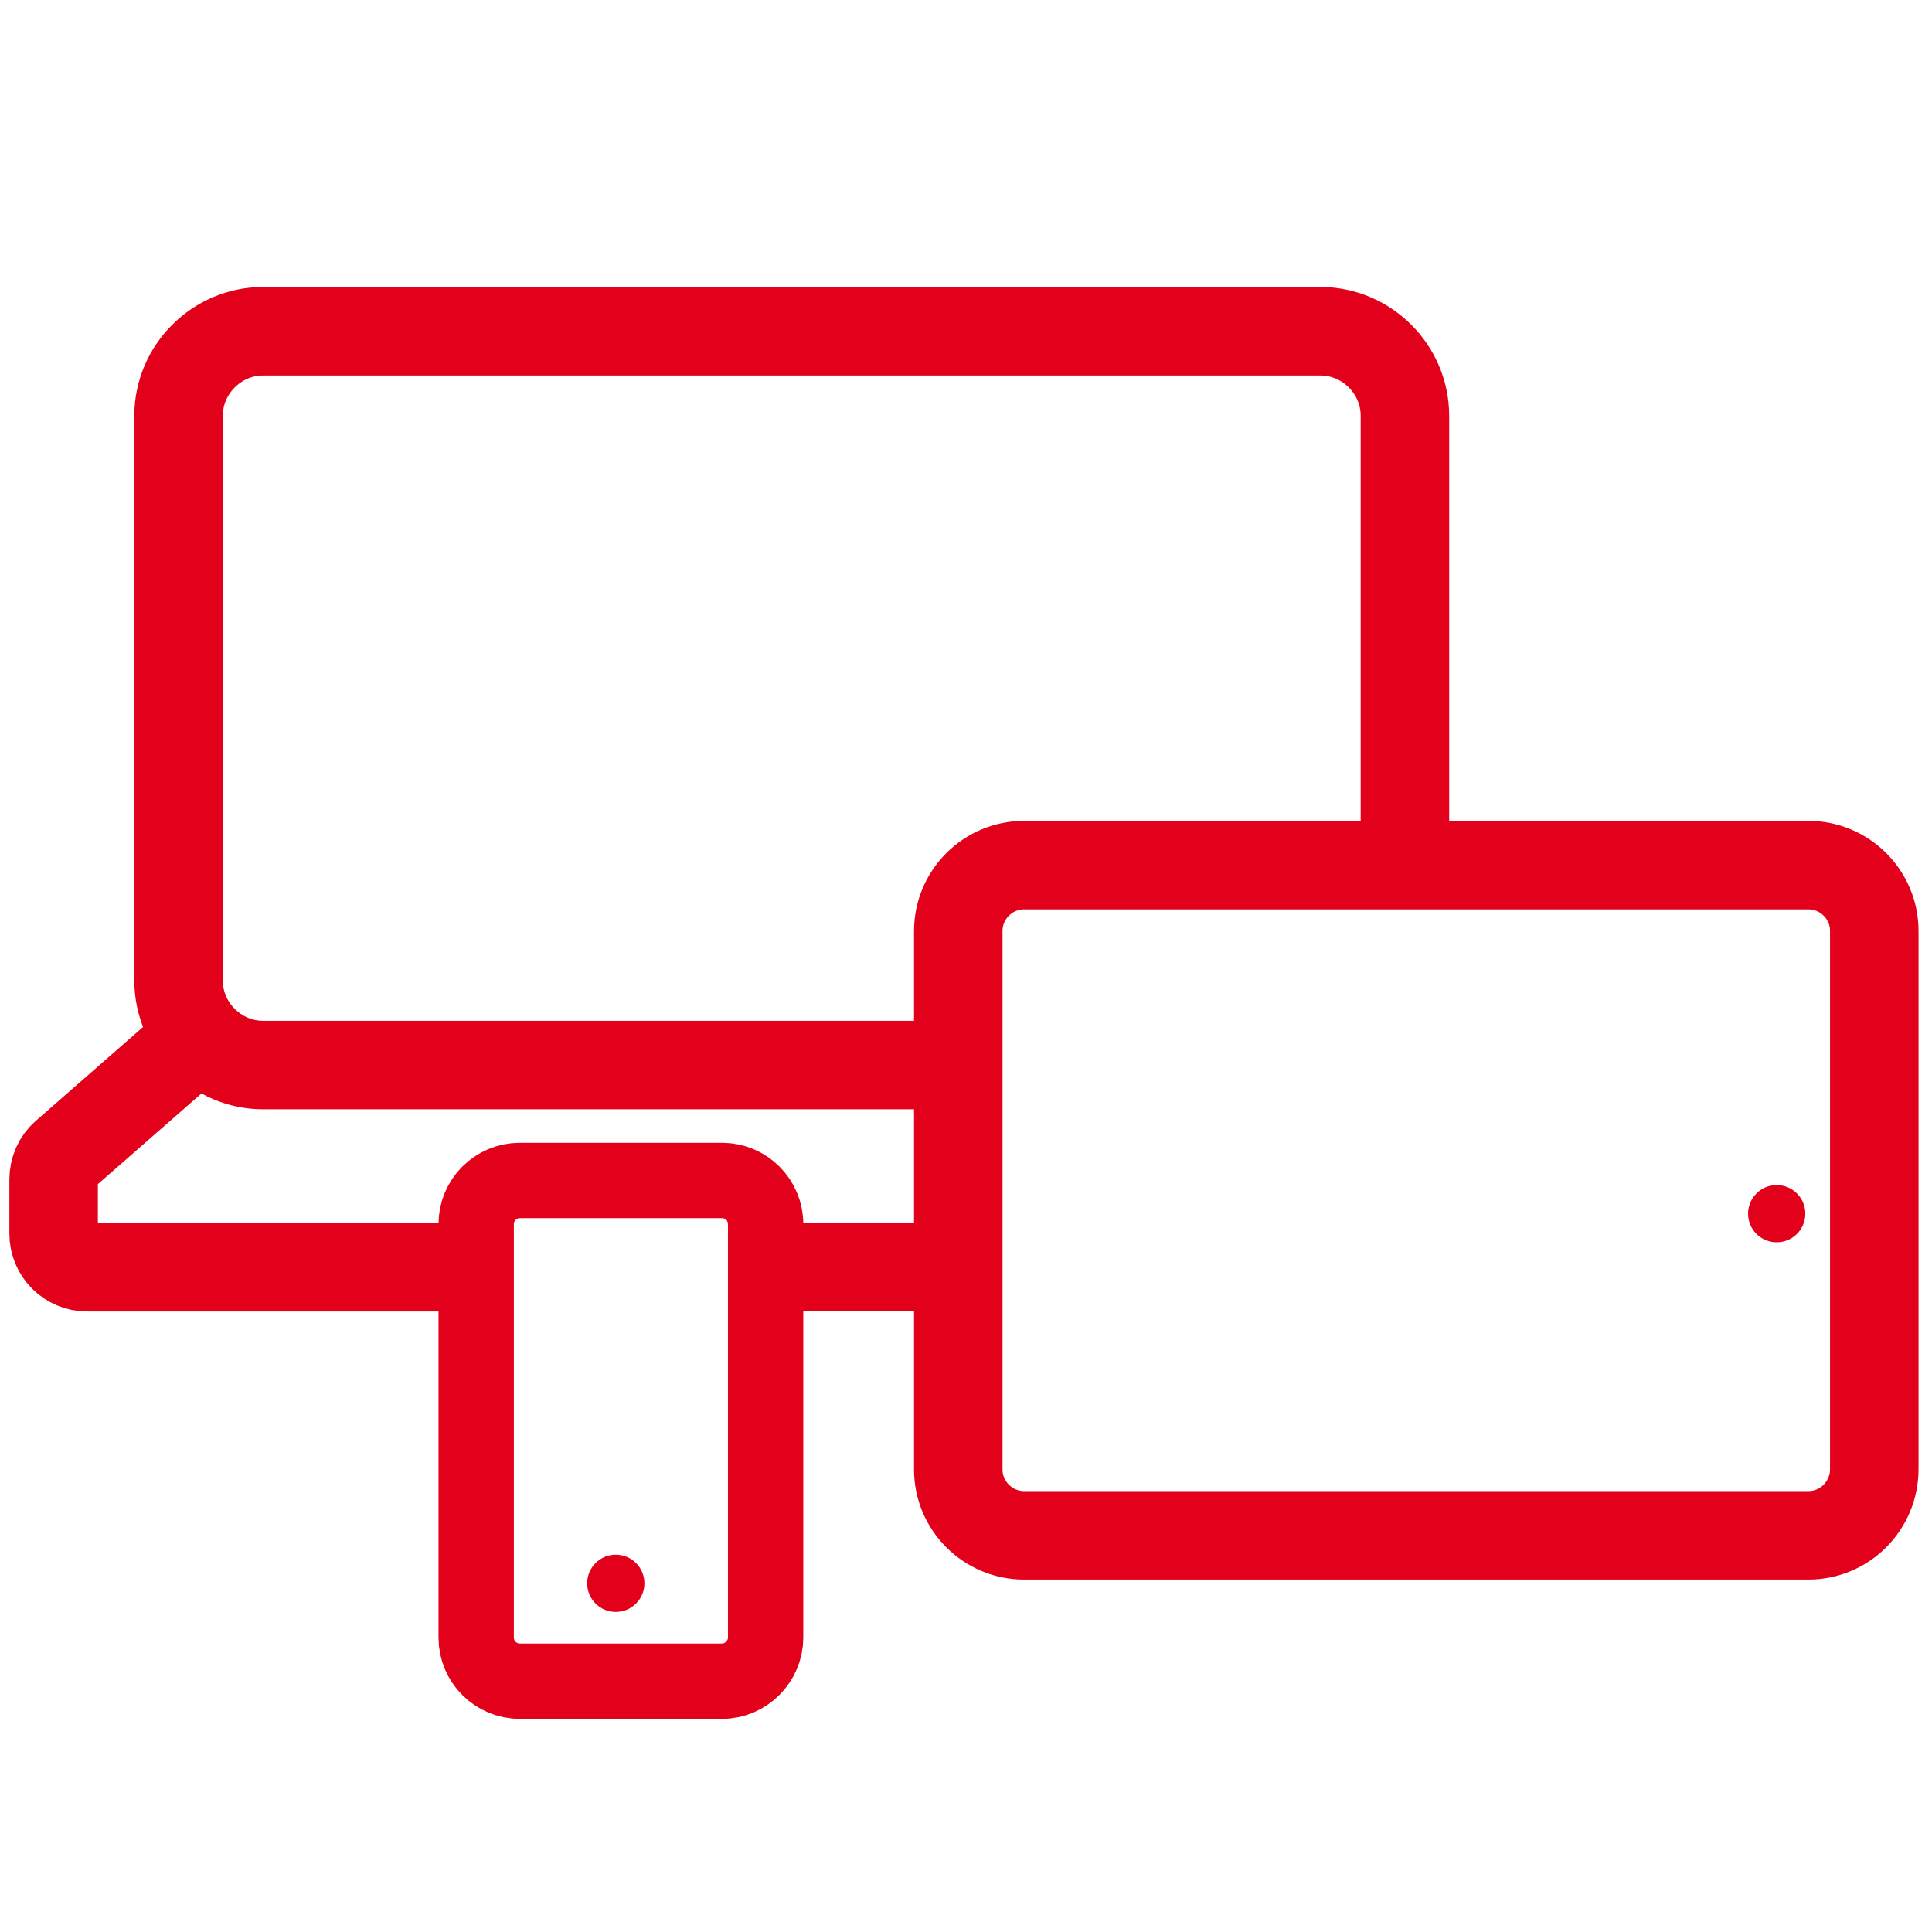
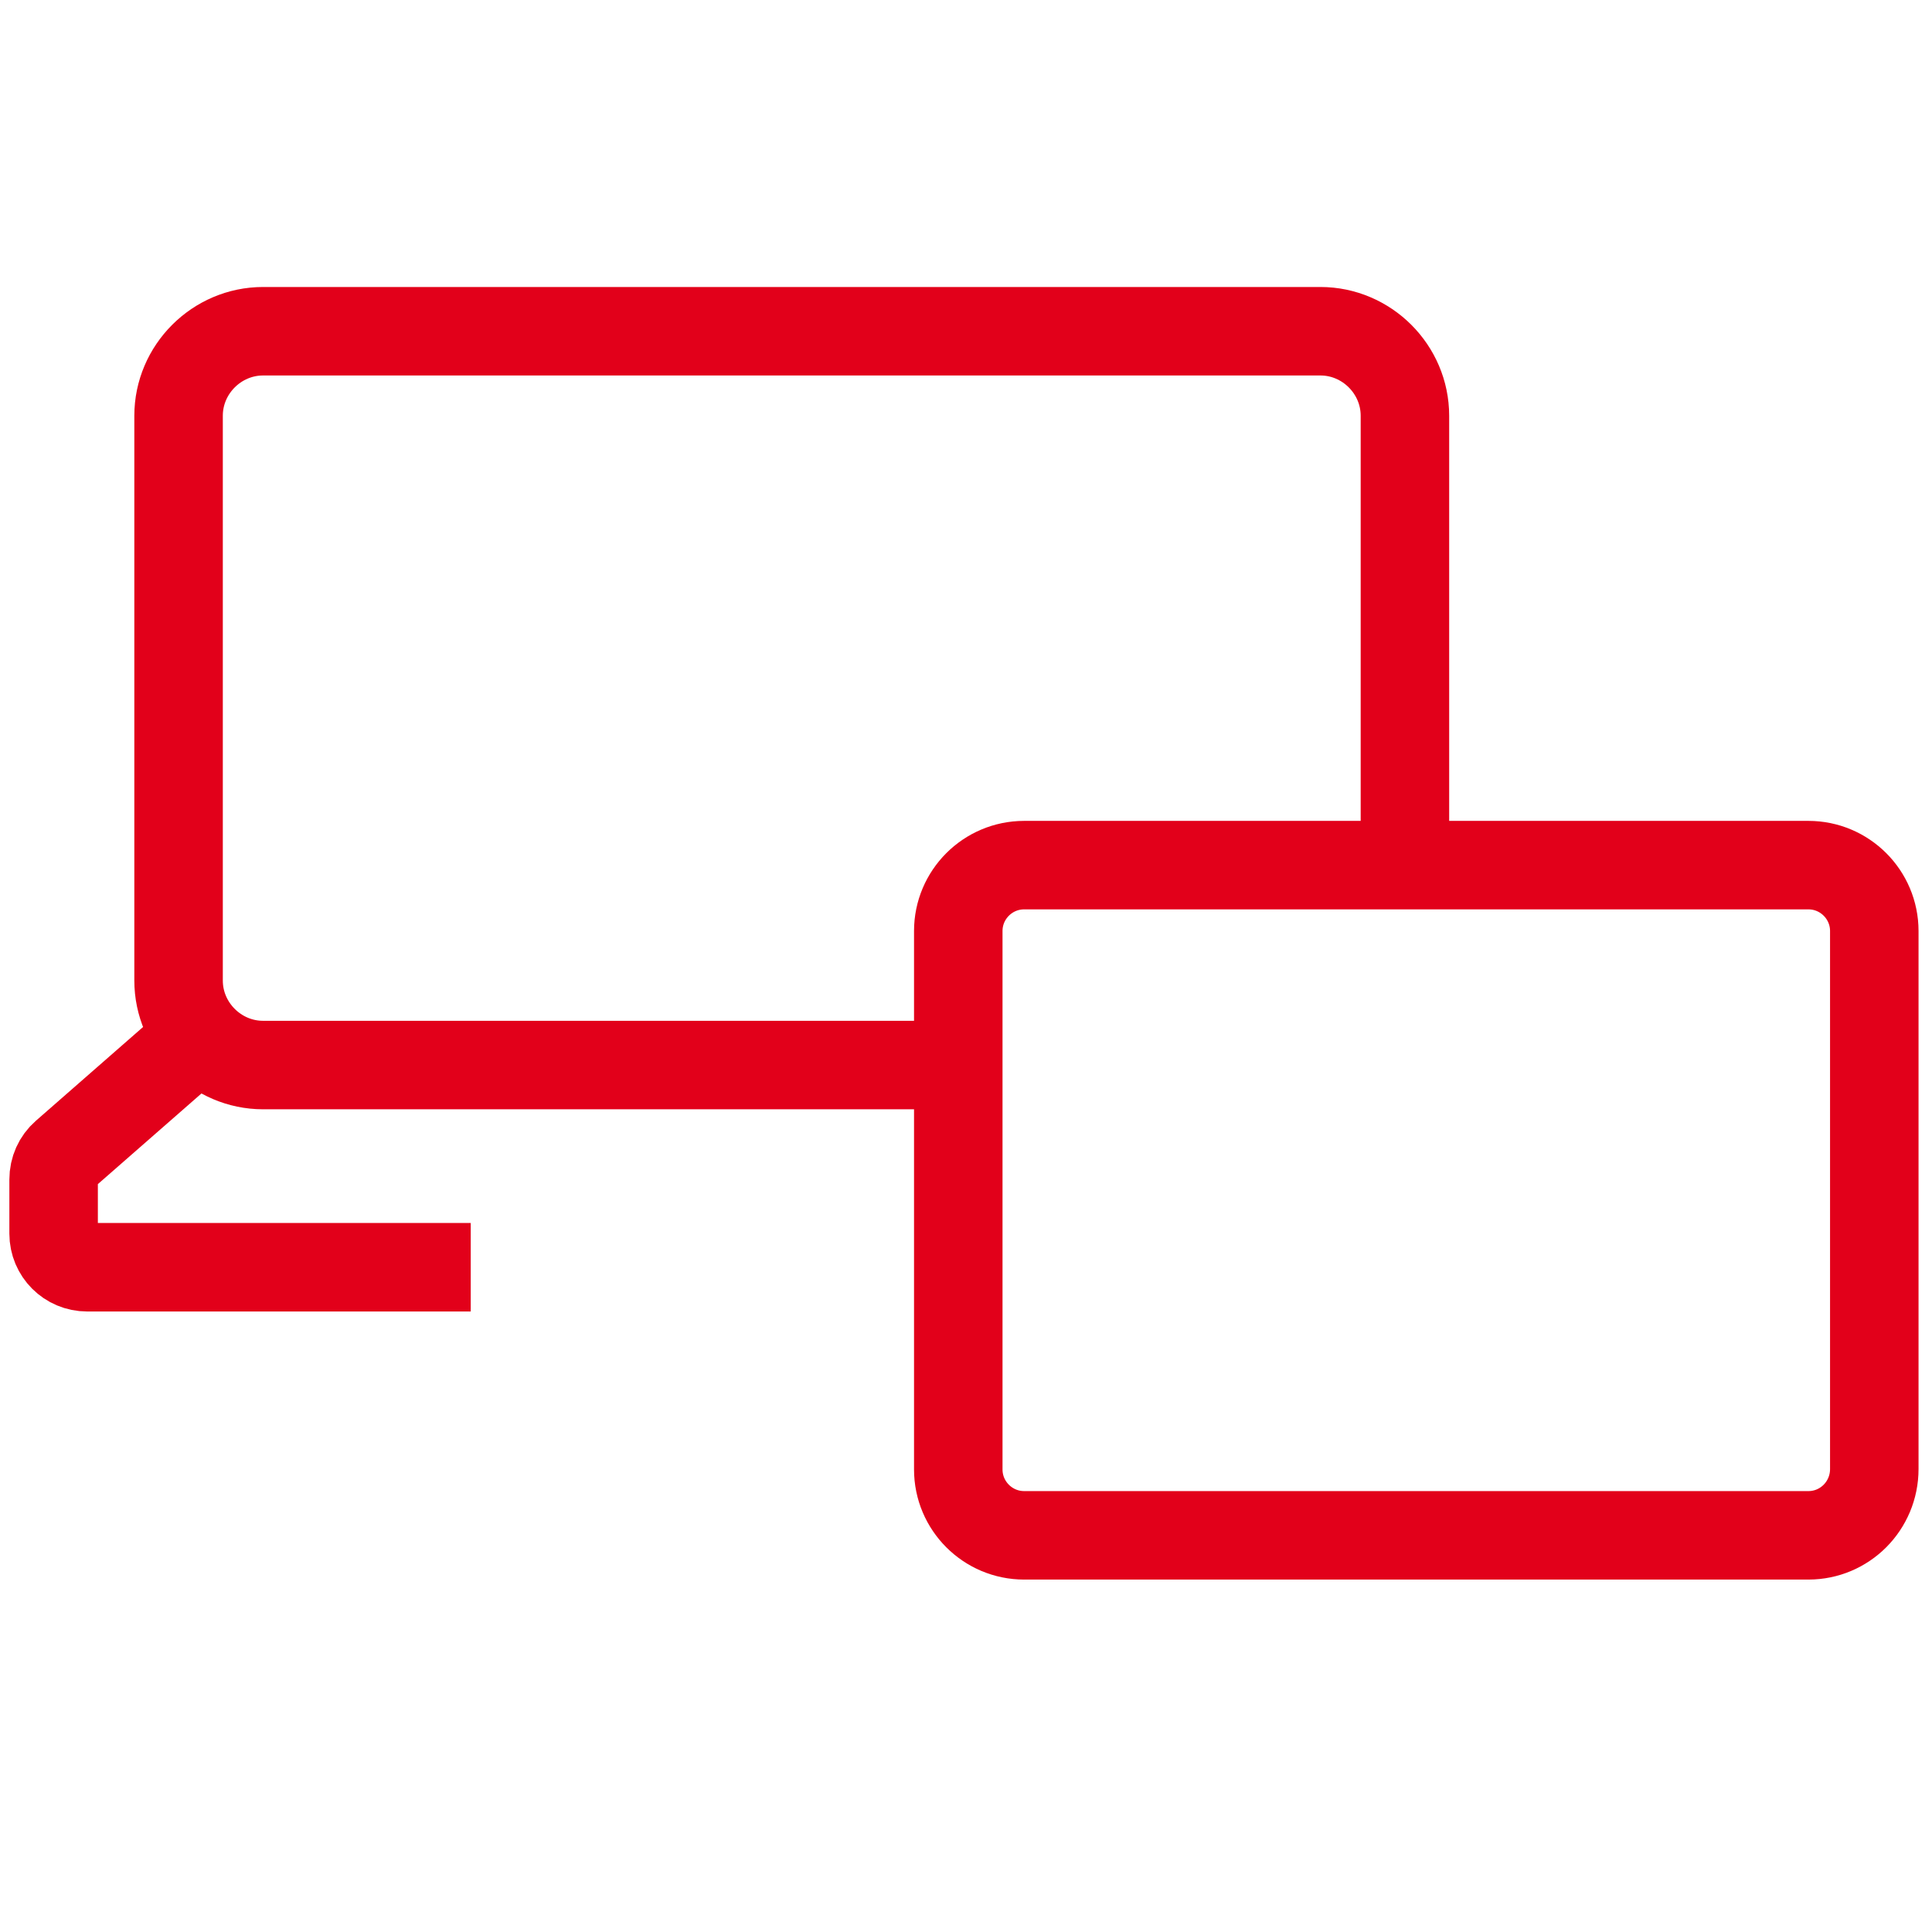
<svg xmlns="http://www.w3.org/2000/svg" x="0px" y="0px" viewBox="0 0 425.2 425.2" style="enable-background:new 0 0 425.2 425.2;" xml:space="preserve">
  <style type="text/css">	.st0{display:none;}	.st1{display:inline;fill:#E2001A;}	.st2{display:inline;fill:none;stroke:#E2001A;stroke-width:17.6;stroke-linecap:round;stroke-miterlimit:10;}	.st3{fill:none;stroke:#E2001A;stroke-width:21.12;stroke-linecap:round;stroke-linejoin:round;stroke-miterlimit:10;}	.st4{fill:none;stroke:#E2001A;stroke-width:21.12;stroke-miterlimit:10;}	.st5{fill:none;stroke:#E2001A;stroke-width:21.12;stroke-miterlimit:9;}	.st6{fill:none;stroke:#E2001A;stroke-width:16.558;stroke-miterlimit:10;}	.st7{fill:none;stroke:#E2001A;stroke-width:20;stroke-miterlimit:9;}	.st8{fill:#E2001A;}	.st9{fill:none;stroke:#E2001A;stroke-width:21.12;stroke-linecap:round;stroke-miterlimit:10;}	.st10{fill:url(#SVGID_1_);stroke:#E2001A;stroke-width:1.978;stroke-miterlimit:10;}	.st11{fill:none;stroke:#E2001A;stroke-width:21.282;stroke-miterlimit:10;}	.st12{fill:none;stroke:#E2001A;stroke-width:22.268;stroke-miterlimit:10;}	.st13{fill:none;stroke:#E2001A;stroke-width:21.104;stroke-miterlimit:10;}	.st14{fill:none;stroke:#E2001A;stroke-width:20.45;stroke-linecap:round;stroke-linejoin:round;stroke-miterlimit:10;}	.st15{fill:none;stroke:#E2001A;stroke-width:21.042;stroke-miterlimit:10;}	.st16{fill:none;stroke:#E2001A;stroke-width:19.475;stroke-miterlimit:10;}	.st17{fill:none;stroke:#E2001A;stroke-width:21.263;stroke-linecap:round;stroke-linejoin:round;stroke-miterlimit:10;}	.st18{fill:none;stroke:#E2001A;stroke-width:20.744;stroke-miterlimit:10;}	.st19{fill:none;stroke:#E2001A;stroke-width:21.844;stroke-miterlimit:10;}	.st20{fill:none;stroke:#E2001A;stroke-width:20.793;stroke-miterlimit:10;}	.st21{fill:#E2001A;stroke:#E2001A;stroke-width:23.879;stroke-linecap:round;stroke-linejoin:round;}	.st22{fill:none;stroke:#E2001A;stroke-width:14.606;stroke-linejoin:round;}	.st23{fill:#E2001A;stroke:#E2001A;stroke-width:1.623;stroke-miterlimit:10;}	.st24{fill:none;stroke:#E2001A;stroke-width:20.956;stroke-linecap:round;stroke-linejoin:round;stroke-miterlimit:10;}	.st25{fill:none;stroke:#E2001A;stroke-width:20.828;stroke-linecap:round;stroke-linejoin:round;stroke-miterlimit:10;}	.st26{fill:none;stroke:#E2001A;stroke-width:16.89;stroke-miterlimit:9;}	.st27{fill:none;stroke:#E2001A;stroke-width:22.064;stroke-miterlimit:9;}	.st28{fill:none;stroke:#E2001A;stroke-width:16.131;stroke-miterlimit:10;}	.st29{fill:none;stroke:#E2001A;stroke-width:17.924;stroke-miterlimit:10;}	.st30{fill:none;stroke:#E2001A;stroke-width:26;stroke-linecap:round;stroke-linejoin:round;stroke-miterlimit:10;}	.st31{fill:none;stroke:#E2001A;stroke-width:17.992;stroke-miterlimit:10;}	.st32{fill:none;stroke:#E2001A;stroke-width:21.231;stroke-linecap:round;stroke-linejoin:round;stroke-miterlimit:10;}	.st33{fill:none;stroke:#E2001A;stroke-width:20.793;stroke-linecap:round;stroke-linejoin:round;stroke-miterlimit:10;}	.st34{fill:none;stroke:#E2001A;stroke-width:17.556;stroke-linecap:round;stroke-linejoin:round;stroke-miterlimit:10;}	.st35{fill:none;stroke:#E2001A;stroke-width:16.89;stroke-miterlimit:10;}	.st36{fill:none;stroke:#E2001A;stroke-width:19.338;stroke-miterlimit:10;}	.st37{fill:#C6C6C6;stroke:#E2001A;stroke-width:21.12;stroke-linecap:round;stroke-linejoin:round;stroke-miterlimit:10;}	.st38{fill:none;stroke:#E2001A;stroke-width:16.189;stroke-miterlimit:10;}	.st39{fill:none;stroke:#E2001A;stroke-width:16;stroke-miterlimit:10;}	.st40{fill:none;stroke:#E2001A;stroke-width:18.415;stroke-linecap:round;stroke-linejoin:round;stroke-miterlimit:10;}	.st41{fill:none;stroke:#E2001A;stroke-width:19;stroke-miterlimit:10;}	.st42{fill:none;stroke:#E2001A;stroke-width:10;stroke-linecap:round;stroke-miterlimit:10;}	.st43{fill:none;stroke:#E2001A;stroke-width:19;stroke-linecap:round;stroke-miterlimit:10;}	.st44{fill:none;stroke:#E2001A;stroke-width:21.526;stroke-linecap:round;stroke-linejoin:round;stroke-miterlimit:10;}	.st45{fill:#E2001A;stroke:#E2001A;stroke-width:5.694;stroke-miterlimit:10;}	.st46{display:none;fill:none;}	.st47{fill:none;stroke:#000000;stroke-width:1.161;stroke-miterlimit:10;}	.st48{fill:none;stroke:#E2001A;stroke-width:22.492;stroke-linecap:round;stroke-miterlimit:10;}			.st49{fill:none;stroke:url(#SVGID_00000072988907037550821330000013902468232483699899_);stroke-width:21.12;stroke-linejoin:round;stroke-miterlimit:10;}	.st50{fill:#E2001A;stroke:#E2001A;stroke-width:21.12;stroke-miterlimit:10;}			.st51{fill:#E2001A;stroke:url(#SVGID_00000039836940490835768590000006709086971962289561_);stroke-width:21.12;stroke-miterlimit:10;}			.st52{fill:#E2001A;stroke:url(#SVGID_00000109708960098721600470000005255460514453205679_);stroke-width:21.12;stroke-miterlimit:10;}	.st53{fill:none;stroke:#E2001A;stroke-width:20.781;stroke-miterlimit:10;}	.st54{fill:none;stroke:#E2001A;stroke-width:21.185;stroke-miterlimit:10;}			.st55{fill:none;stroke:url(#SVGID_00000042738760954413385720000001704980558958141112_);stroke-width:16.207;stroke-linejoin:round;stroke-miterlimit:10;}	.st56{fill:none;stroke:#E2001A;stroke-width:16.678;stroke-linecap:round;stroke-linejoin:round;stroke-miterlimit:10;}	.st57{fill:none;stroke:#E2001A;stroke-width:17.721;stroke-linecap:round;stroke-linejoin:round;stroke-miterlimit:10;}	.st58{fill:none;stroke:#000000;stroke-width:0.526;stroke-miterlimit:10;}	.st59{fill:none;stroke:#E2001A;stroke-width:16.8;stroke-miterlimit:10;}	.st60{fill:none;stroke:#E2001A;stroke-width:14;stroke-miterlimit:10;}	.st61{fill:none;stroke:#E2001A;stroke-width:13;stroke-linecap:round;stroke-miterlimit:10;}	.st62{fill:none;stroke:#E2001A;stroke-width:16.89;stroke-linecap:round;stroke-linejoin:round;stroke-miterlimit:10;}	.st63{fill:none;stroke:#000000;stroke-miterlimit:10;}	.st64{fill-rule:evenodd;clip-rule:evenodd;fill:#E2001A;}	.st65{fill:none;stroke:#000000;stroke-width:21.12;stroke-miterlimit:10;}	.st66{fill:none;stroke:#E2001A;stroke-width:23.866;stroke-miterlimit:10;}	.st67{fill:none;stroke:#E2001A;stroke-width:14.779;stroke-miterlimit:10;}	.st68{fill:none;stroke:#E2001A;stroke-width:21.441;stroke-linecap:round;stroke-linejoin:round;stroke-miterlimit:10;}	.st69{fill:none;stroke:#FFEC00;stroke-width:18.442;stroke-miterlimit:10;}	.st70{fill:none;stroke:#E2001A;stroke-width:14;stroke-linecap:round;stroke-linejoin:round;}			.st71{fill:none;stroke:#E2001A;stroke-width:14;stroke-linecap:round;stroke-linejoin:round;stroke-dasharray:18.551,27.827,18.551,27.827;}			.st72{fill:none;stroke:#E2001A;stroke-width:14;stroke-linecap:round;stroke-linejoin:round;stroke-dasharray:18.551,27.827,18.551,27.827,18.551,27.827;}	.st73{fill:none;stroke:#E2001A;stroke-width:14;stroke-linecap:round;stroke-linejoin:round;stroke-dasharray:12.706;}	.st74{fill:none;}	.st75{fill:none;stroke:#E2001A;stroke-width:15;stroke-linecap:round;stroke-linejoin:round;stroke-miterlimit:10;}	.st76{fill:none;stroke:#E2001A;stroke-width:12.866;stroke-linecap:round;stroke-linejoin:round;stroke-miterlimit:10;}	.st77{fill:none;stroke:#E2001A;stroke-width:12.463;stroke-miterlimit:10;}	.st78{fill:none;stroke:#E2001A;stroke-width:15.834;stroke-linecap:round;stroke-linejoin:round;stroke-miterlimit:10;}	.st79{fill:none;stroke:#E2001A;stroke-width:16.58;stroke-miterlimit:10;}	.st80{fill:none;stroke:#E2001A;stroke-width:19.475;stroke-miterlimit:9;}	.st81{fill:none;stroke:#E2001A;stroke-width:20.966;stroke-miterlimit:10;}	.st82{fill:none;stroke:#E2001A;stroke-width:21.354;stroke-linecap:round;stroke-linejoin:round;stroke-miterlimit:10;}	.st83{fill:none;stroke:#E2001A;stroke-width:21.354;stroke-miterlimit:10;}	.st84{fill:none;stroke:#E2001A;stroke-width:21.41;stroke-miterlimit:10;}	.st85{fill:none;stroke:#E2001A;stroke-width:21.801;stroke-linecap:round;stroke-linejoin:round;stroke-miterlimit:10;}	.st86{fill:none;stroke:#E2001A;stroke-width:19.194;stroke-linecap:round;stroke-linejoin:round;stroke-miterlimit:10;}	.st87{fill:#E2001A;stroke:#E2001A;stroke-width:5;stroke-miterlimit:10;}	.st88{fill:none;stroke:#E2001A;stroke-width:15.647;stroke-linecap:round;stroke-miterlimit:10;}	.st89{fill:none;stroke:#E2001A;stroke-width:4.209;stroke-miterlimit:10;}	.st90{fill:none;stroke:#E2001A;stroke-width:4.209;stroke-linecap:round;stroke-linejoin:round;stroke-miterlimit:10;}	.st91{fill:none;stroke:#E2001A;stroke-width:5.612;stroke-linecap:round;stroke-linejoin:round;}	.st92{fill:none;stroke:#E2001A;stroke-width:11.786;stroke-linecap:round;stroke-linejoin:round;}	.st93{fill:none;stroke:#E2001A;stroke-width:11.786;stroke-miterlimit:10;}	.st94{fill:none;stroke:#E2001A;stroke-width:30;stroke-miterlimit:10;}	.st95{fill:none;stroke:#E2001A;stroke-width:20.139;stroke-miterlimit:10;}	.st96{fill:none;stroke:#E2001A;stroke-width:11;stroke-miterlimit:10;}	.st97{fill:none;stroke:#E2001A;stroke-width:20.971;stroke-linecap:round;stroke-linejoin:round;stroke-miterlimit:10;}	.st98{fill:none;stroke:#E2001A;stroke-width:21.259;stroke-linecap:round;stroke-linejoin:round;stroke-miterlimit:10;}	.st99{fill:none;stroke:#E2001A;stroke-width:21.152;stroke-linecap:round;stroke-linejoin:round;stroke-miterlimit:10;}	.st100{fill:none;stroke:#E2001A;stroke-width:21.259;stroke-miterlimit:10;}	.st101{fill:none;stroke:#E2001A;stroke-width:14;stroke-linecap:round;stroke-linejoin:round;stroke-miterlimit:10;}	.st102{fill:none;stroke:#E2001A;stroke-width:17.6;stroke-linecap:round;stroke-linejoin:round;stroke-miterlimit:10;}			.st103{fill-rule:evenodd;clip-rule:evenodd;fill:none;stroke:#E2001A;stroke-width:20.788;stroke-linecap:round;stroke-linejoin:round;stroke-miterlimit:10;}			.st104{fill-rule:evenodd;clip-rule:evenodd;fill:none;stroke:#E2001A;stroke-width:20.812;stroke-linecap:round;stroke-linejoin:round;stroke-miterlimit:10;}	.st105{fill:none;stroke:#E2001A;stroke-width:21.073;stroke-linecap:round;stroke-linejoin:round;stroke-miterlimit:10;}	.st106{fill:none;stroke:#E2001A;stroke-width:22.109;stroke-linecap:round;stroke-linejoin:round;stroke-miterlimit:10;}	.st107{fill:none;stroke:#E2001A;stroke-width:21.018;stroke-linecap:round;stroke-linejoin:round;stroke-miterlimit:10;}			.st108{fill-rule:evenodd;clip-rule:evenodd;fill:none;stroke:#E2001A;stroke-width:21.018;stroke-linecap:round;stroke-linejoin:round;stroke-miterlimit:10;}	.st109{fill:none;stroke:#E2001A;stroke-width:22.342;stroke-miterlimit:10;}	.st110{fill:none;stroke:#E2001A;stroke-width:21.032;stroke-linecap:round;stroke-miterlimit:10;}	.st111{fill:none;stroke:#E2001A;stroke-width:23;stroke-linecap:round;stroke-linejoin:round;stroke-miterlimit:10;}	.st112{fill:none;stroke:#E2001A;stroke-width:21.155;stroke-linecap:round;stroke-linejoin:round;stroke-miterlimit:10;}	.st113{fill:none;stroke:#E2001A;stroke-width:19;stroke-linecap:round;stroke-linejoin:round;stroke-miterlimit:10;}	.st114{fill:none;stroke:#E2001A;stroke-width:18.309;stroke-linecap:round;stroke-linejoin:round;stroke-miterlimit:10;}	.st115{fill:none;stroke:#E2001A;stroke-width:21.12;stroke-linecap:round;stroke-linejoin:round;stroke-miterlimit:18;}	.st116{fill:none;stroke:#E2001A;stroke-width:21.369;stroke-linejoin:round;stroke-miterlimit:10;}	.st117{fill:none;stroke:#E2001A;stroke-width:21.257;stroke-linecap:round;stroke-linejoin:round;stroke-miterlimit:10;}	.st118{fill:none;stroke:#E2001A;stroke-width:14.57;stroke-linecap:round;stroke-linejoin:round;stroke-miterlimit:10;}	.st119{fill:none;stroke:#E2001A;stroke-width:21.077;stroke-linejoin:round;stroke-miterlimit:10;}	.st120{fill:none;stroke:#E2001A;stroke-width:20.968;stroke-linecap:round;stroke-linejoin:round;stroke-miterlimit:10;}	.st121{fill:none;stroke:#E2001A;stroke-width:21.796;stroke-linecap:round;stroke-linejoin:round;stroke-miterlimit:10;}	.st122{fill:none;stroke:#E2001A;stroke-width:19.825;stroke-miterlimit:10;}	.st123{fill:none;stroke:#E2001A;stroke-width:18.978;stroke-linecap:round;stroke-linejoin:bevel;stroke-miterlimit:10;}	.st124{fill:none;stroke:#E2001A;stroke-width:18.202;stroke-miterlimit:10;}	.st125{fill:none;stroke:#E2001A;stroke-width:21.536;stroke-miterlimit:10;}	.st126{fill:none;stroke:#E2001A;stroke-width:21.785;stroke-linecap:round;stroke-linejoin:round;stroke-miterlimit:10;}	.st127{fill:none;stroke:#E2001A;stroke-width:21.036;stroke-linecap:round;stroke-linejoin:round;stroke-miterlimit:10;}	.st128{fill:none;stroke:#E2001A;stroke-width:20.67;stroke-linecap:round;stroke-linejoin:round;stroke-miterlimit:10;}	.st129{fill:none;stroke:#E2001A;stroke-width:20.9;stroke-linecap:round;stroke-linejoin:round;stroke-miterlimit:18;}	.st130{fill:none;stroke:#E2001A;stroke-width:24.387;stroke-linecap:round;stroke-linejoin:round;stroke-miterlimit:10;}	.st131{fill:none;stroke:#E2001A;stroke-width:20.345;stroke-linecap:round;stroke-linejoin:round;stroke-miterlimit:10;}	.st132{fill:none;stroke:#E2001A;stroke-width:21.267;stroke-linecap:round;stroke-linejoin:round;stroke-miterlimit:18;}	.st133{fill:none;stroke:#E2001A;stroke-width:21.057;stroke-miterlimit:10;}	.st134{fill:none;stroke:#E2001A;stroke-width:21.16;stroke-miterlimit:10;}	.st135{fill:none;stroke:#E2001A;stroke-width:21.061;stroke-linecap:round;stroke-linejoin:round;stroke-miterlimit:10;}	.st136{fill:#E2001A;stroke:#E2001A;stroke-miterlimit:10;}	.st137{fill:none;stroke:#E2001A;stroke-width:21.385;stroke-miterlimit:10;}			.st138{fill-rule:evenodd;clip-rule:evenodd;fill:none;stroke:#E2001A;stroke-width:16.806;stroke-linecap:round;stroke-linejoin:round;stroke-miterlimit:10;}	.st139{fill:none;stroke:#E2001A;stroke-width:20.784;stroke-miterlimit:10;}	.st140{fill:none;stroke:#E2001A;stroke-width:20.812;stroke-linecap:round;stroke-linejoin:round;stroke-miterlimit:10;}	.st141{fill:none;stroke:#E2001A;stroke-width:21.031;stroke-linecap:round;stroke-linejoin:round;stroke-miterlimit:10;}	.st142{fill:none;stroke:#E2001A;stroke-width:20.625;stroke-linecap:round;stroke-linejoin:round;stroke-miterlimit:10;}	.st143{fill:none;stroke:#E2001A;stroke-width:21.239;stroke-linecap:round;stroke-linejoin:round;stroke-miterlimit:10;}	.st144{fill:none;stroke:#E2001A;stroke-width:21.01;stroke-linecap:round;stroke-linejoin:round;stroke-miterlimit:10;}			.st145{fill-rule:evenodd;clip-rule:evenodd;fill:none;stroke:#E2001A;stroke-width:21.555;stroke-linecap:round;stroke-linejoin:round;stroke-miterlimit:10;}	.st146{fill:none;stroke:#E2001A;stroke-width:21.187;stroke-linejoin:round;stroke-miterlimit:10;}	.st147{fill:none;stroke:#E2001A;stroke-width:21.123;stroke-miterlimit:10;}	.st148{display:inline;fill:#1CE022;}	.st149{display:inline;}	.st150{display:inline;fill:none;stroke:#E2001A;stroke-width:21.12;stroke-miterlimit:10;}	.st151{display:inline;fill:#E2001A;stroke:#E2001A;stroke-width:5;stroke-miterlimit:10;}			.st152{display:inline;fill:none;stroke:#E2001A;stroke-width:21.12;stroke-linecap:round;stroke-linejoin:round;stroke-miterlimit:10;}	.st153{fill:#E2001A;stroke:#E2001A;stroke-width:4;stroke-miterlimit:10;}	.st154{display:inline;fill:none;stroke:#E2001A;stroke-width:21.123;stroke-miterlimit:10;}			.st155{display:inline;fill:none;stroke:#E2001A;stroke-width:16.678;stroke-linecap:round;stroke-linejoin:round;stroke-miterlimit:10;}			.st156{display:inline;fill:none;stroke:#E2001A;stroke-width:17.721;stroke-linecap:round;stroke-linejoin:round;stroke-miterlimit:10;}	.st157{display:inline;fill:#E2001A;stroke:#E2001A;stroke-width:8;stroke-miterlimit:10;}	.st158{display:inline;fill:none;stroke:#E2001A;stroke-width:16.8;stroke-miterlimit:10;}</style>
  <g id="BG_NOIR" class="st0" />
  <g id="PICTO" />
  <g id="LOT4__B_to_C" />
  <g id="Ancien_fleche" class="st0" />
  <g id="APPAREIL_PHOTO" />
  <g id="Fleche_arrondi" />
  <g id="Isolation_Mode" />
  <g id="Layer_1" />
  <g id="PICTO_LOT4__B_to_C" />
  <g id="PICTO_LOT_3_B_TO_C" />
  <g id="PICTO_LOT2_x5F_B_TO_C">
    <g>
-       <path class="st79" d="M158.9,370h-44.5c-5.3,0-9.6-4.3-9.6-9.6v-91c0-5.3,4.3-9.6,9.6-9.6h44.5c5.3,0,9.6,4.3,9.6,9.6v91   C168.5,365.6,164.2,370,158.9,370z" />
-       <ellipse transform="matrix(0.707 -0.707 0.707 0.707 -74.325 354.78)" class="st8" cx="391.1" cy="267.1" rx="6.3" ry="6.3" />
-       <ellipse transform="matrix(0.707 -0.707 0.707 0.707 -206.734 197.939)" class="st8" cx="135.6" cy="348.5" rx="6.3" ry="6.3" />
      <path class="st80" d="M398,337.9H225.4c-8,0-14.5-6.5-14.5-14.5V204.9c0-8,6.5-14.5,14.5-14.5H398c8,0,14.5,6.5,14.5,14.5v118.4   C412.5,331.4,406,337.9,398,337.9z" />
    </g>
    <path class="st16" d="M309.2,187.9V91.5c0-10.2-8.4-18.6-18.6-18.6H57.9c-10.2,0-18.6,8.4-18.6,18.6v124.3  c0,10.2,8.4,18.6,18.6,18.6h151.2" />
-     <line class="st16" x1="169.2" y1="278.8" x2="209.9" y2="278.8" />
    <path class="st16" d="M43.9,228.1L14.3,254c-1.6,1.4-2.5,3.4-2.5,5.6v11.9c0,4.1,3.3,7.4,7.4,7.4h84.4" />
  </g>
  <g id="PICTO_LOT1_x5F_B_TO_C" />
  <g id="PICTO_LOT1_x5F_B_TO_B" />
  <g id="Calque_3" />
  <g id="Calque_4" />
  <g id="Calque_1" />
  <g id="couleur" />
  <g id="repeteur_wifi" />
  <g id="NAME_OK" class="st0" />
  <g id="COULEUR">
    <g id="Calque_3_00000103967327241087529680000016957524696107870094_">	</g>
    <g id="Calque_4_00000087394008318922525280000015577298798680396931_">	</g>
  </g>
  <g id="CHECK" class="st0" />
  <g id="PRINT" class="st0" />
</svg>